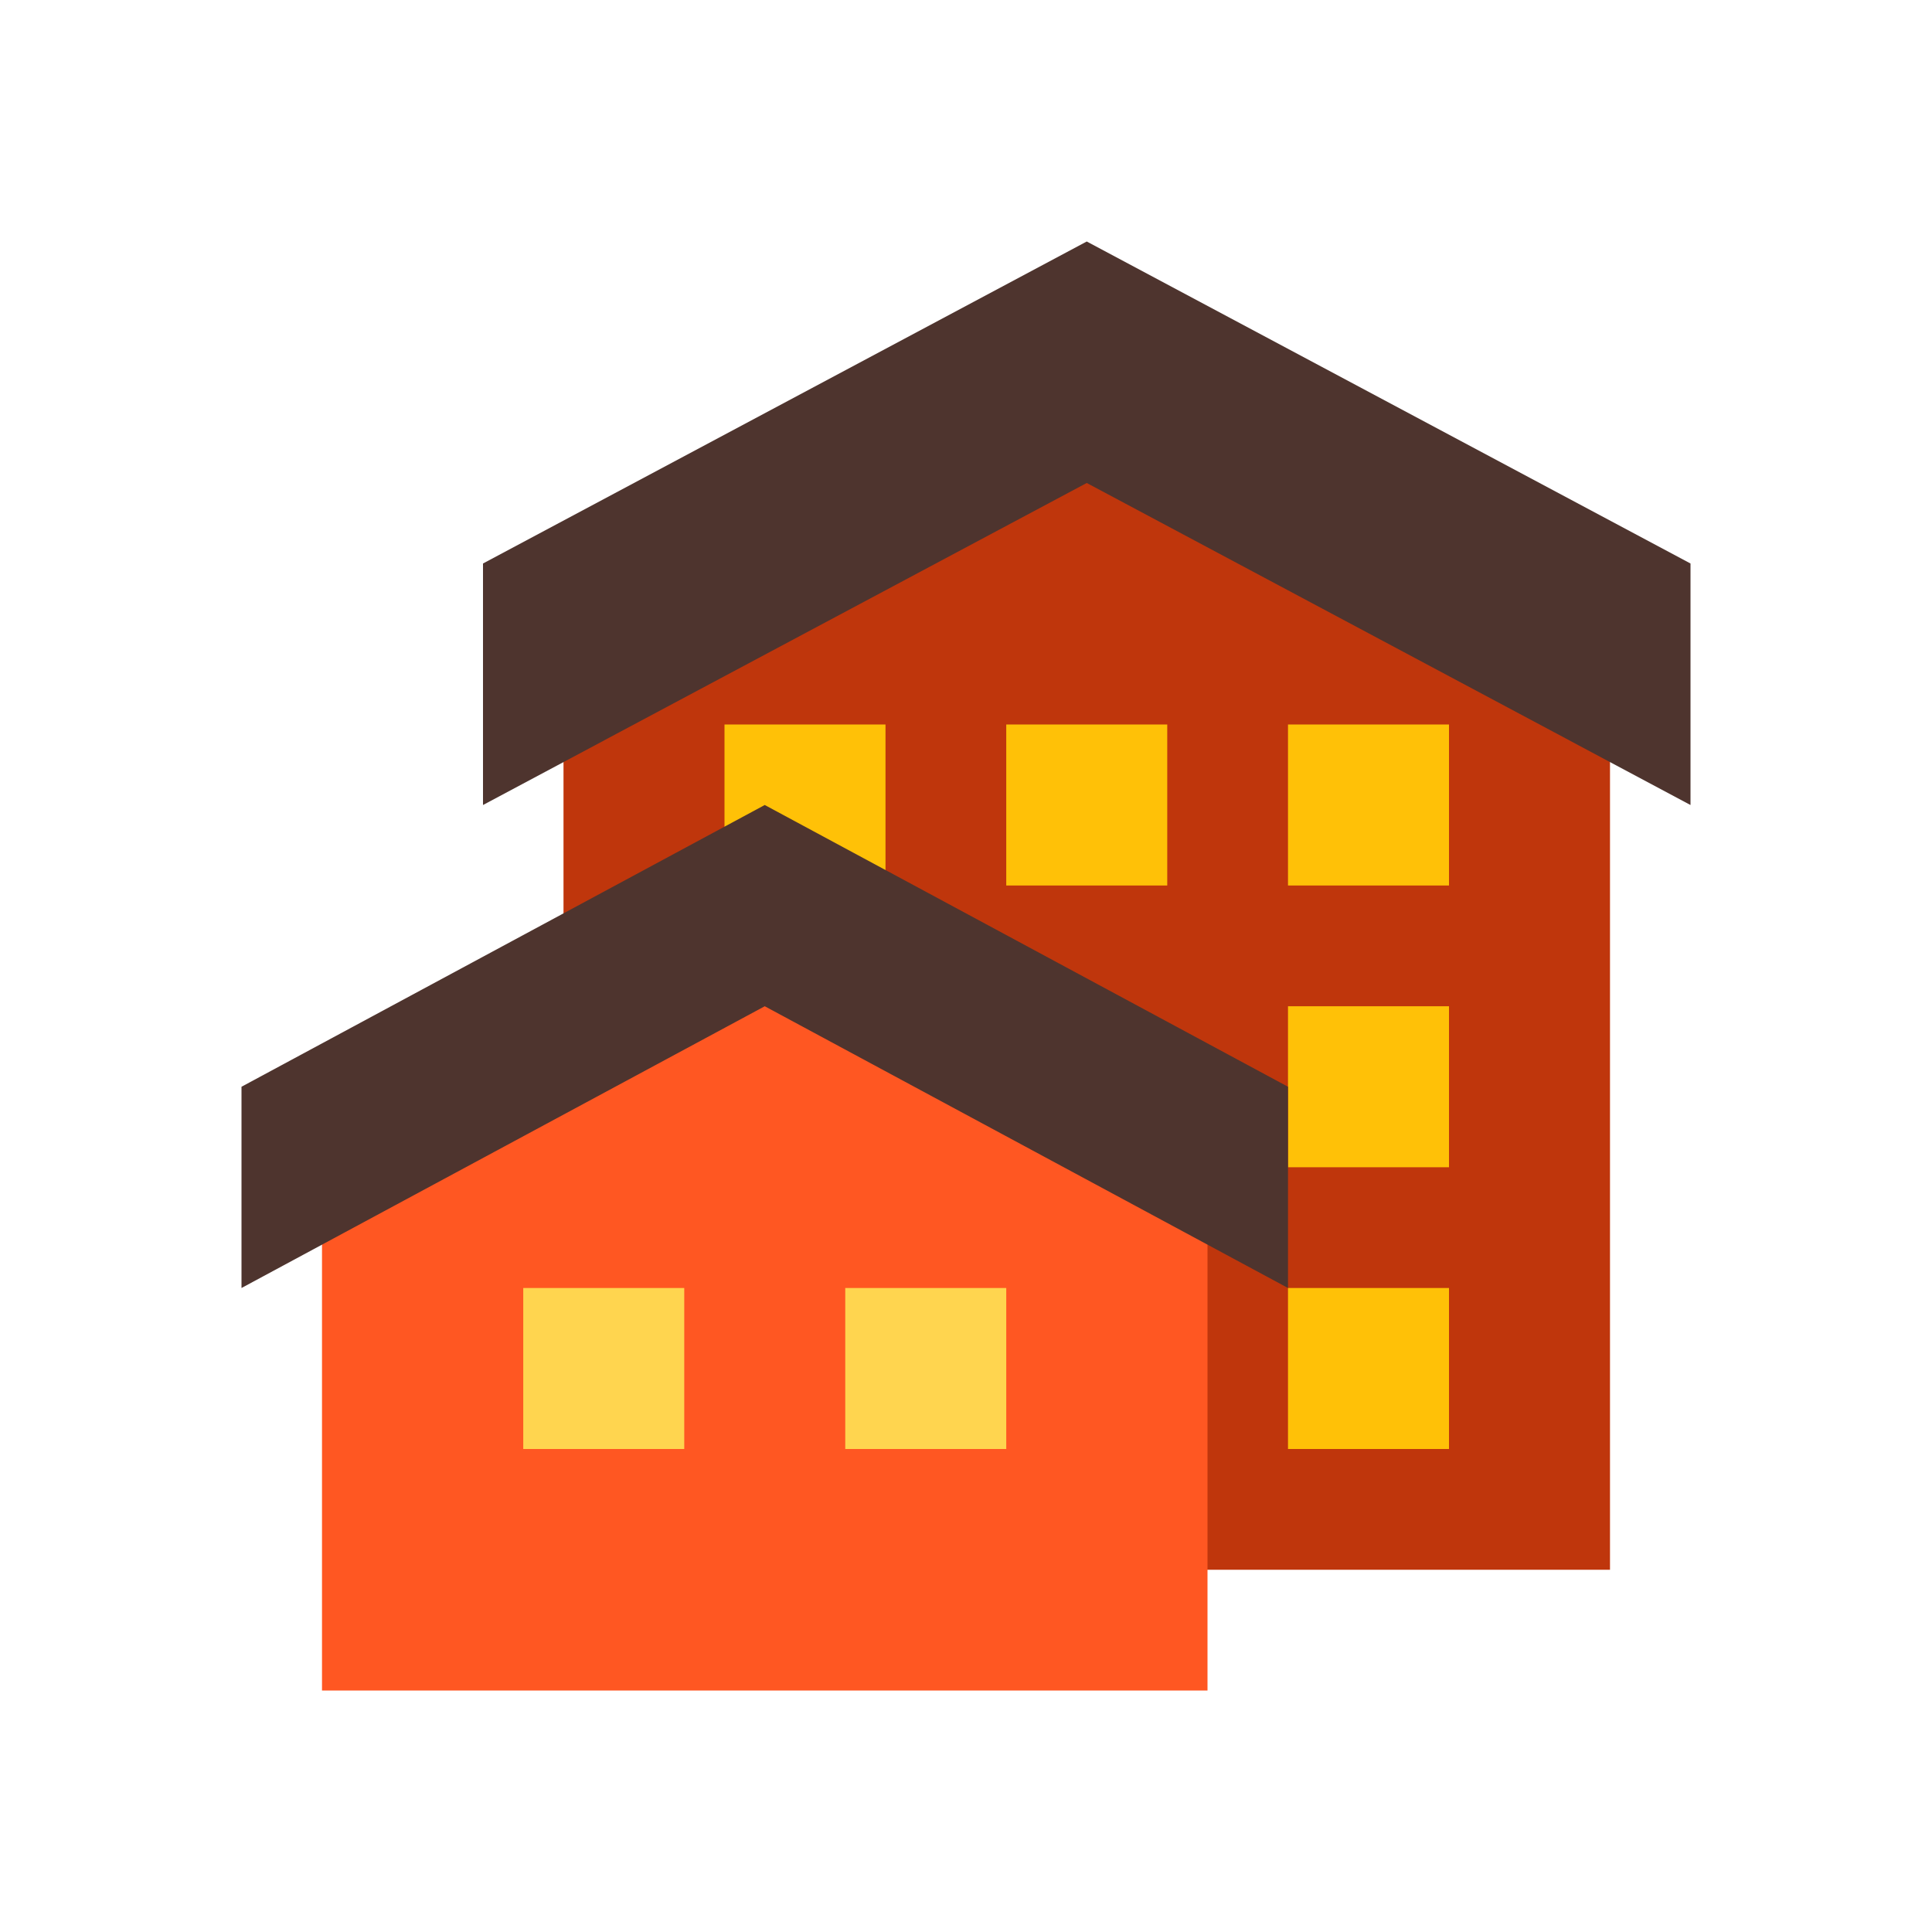
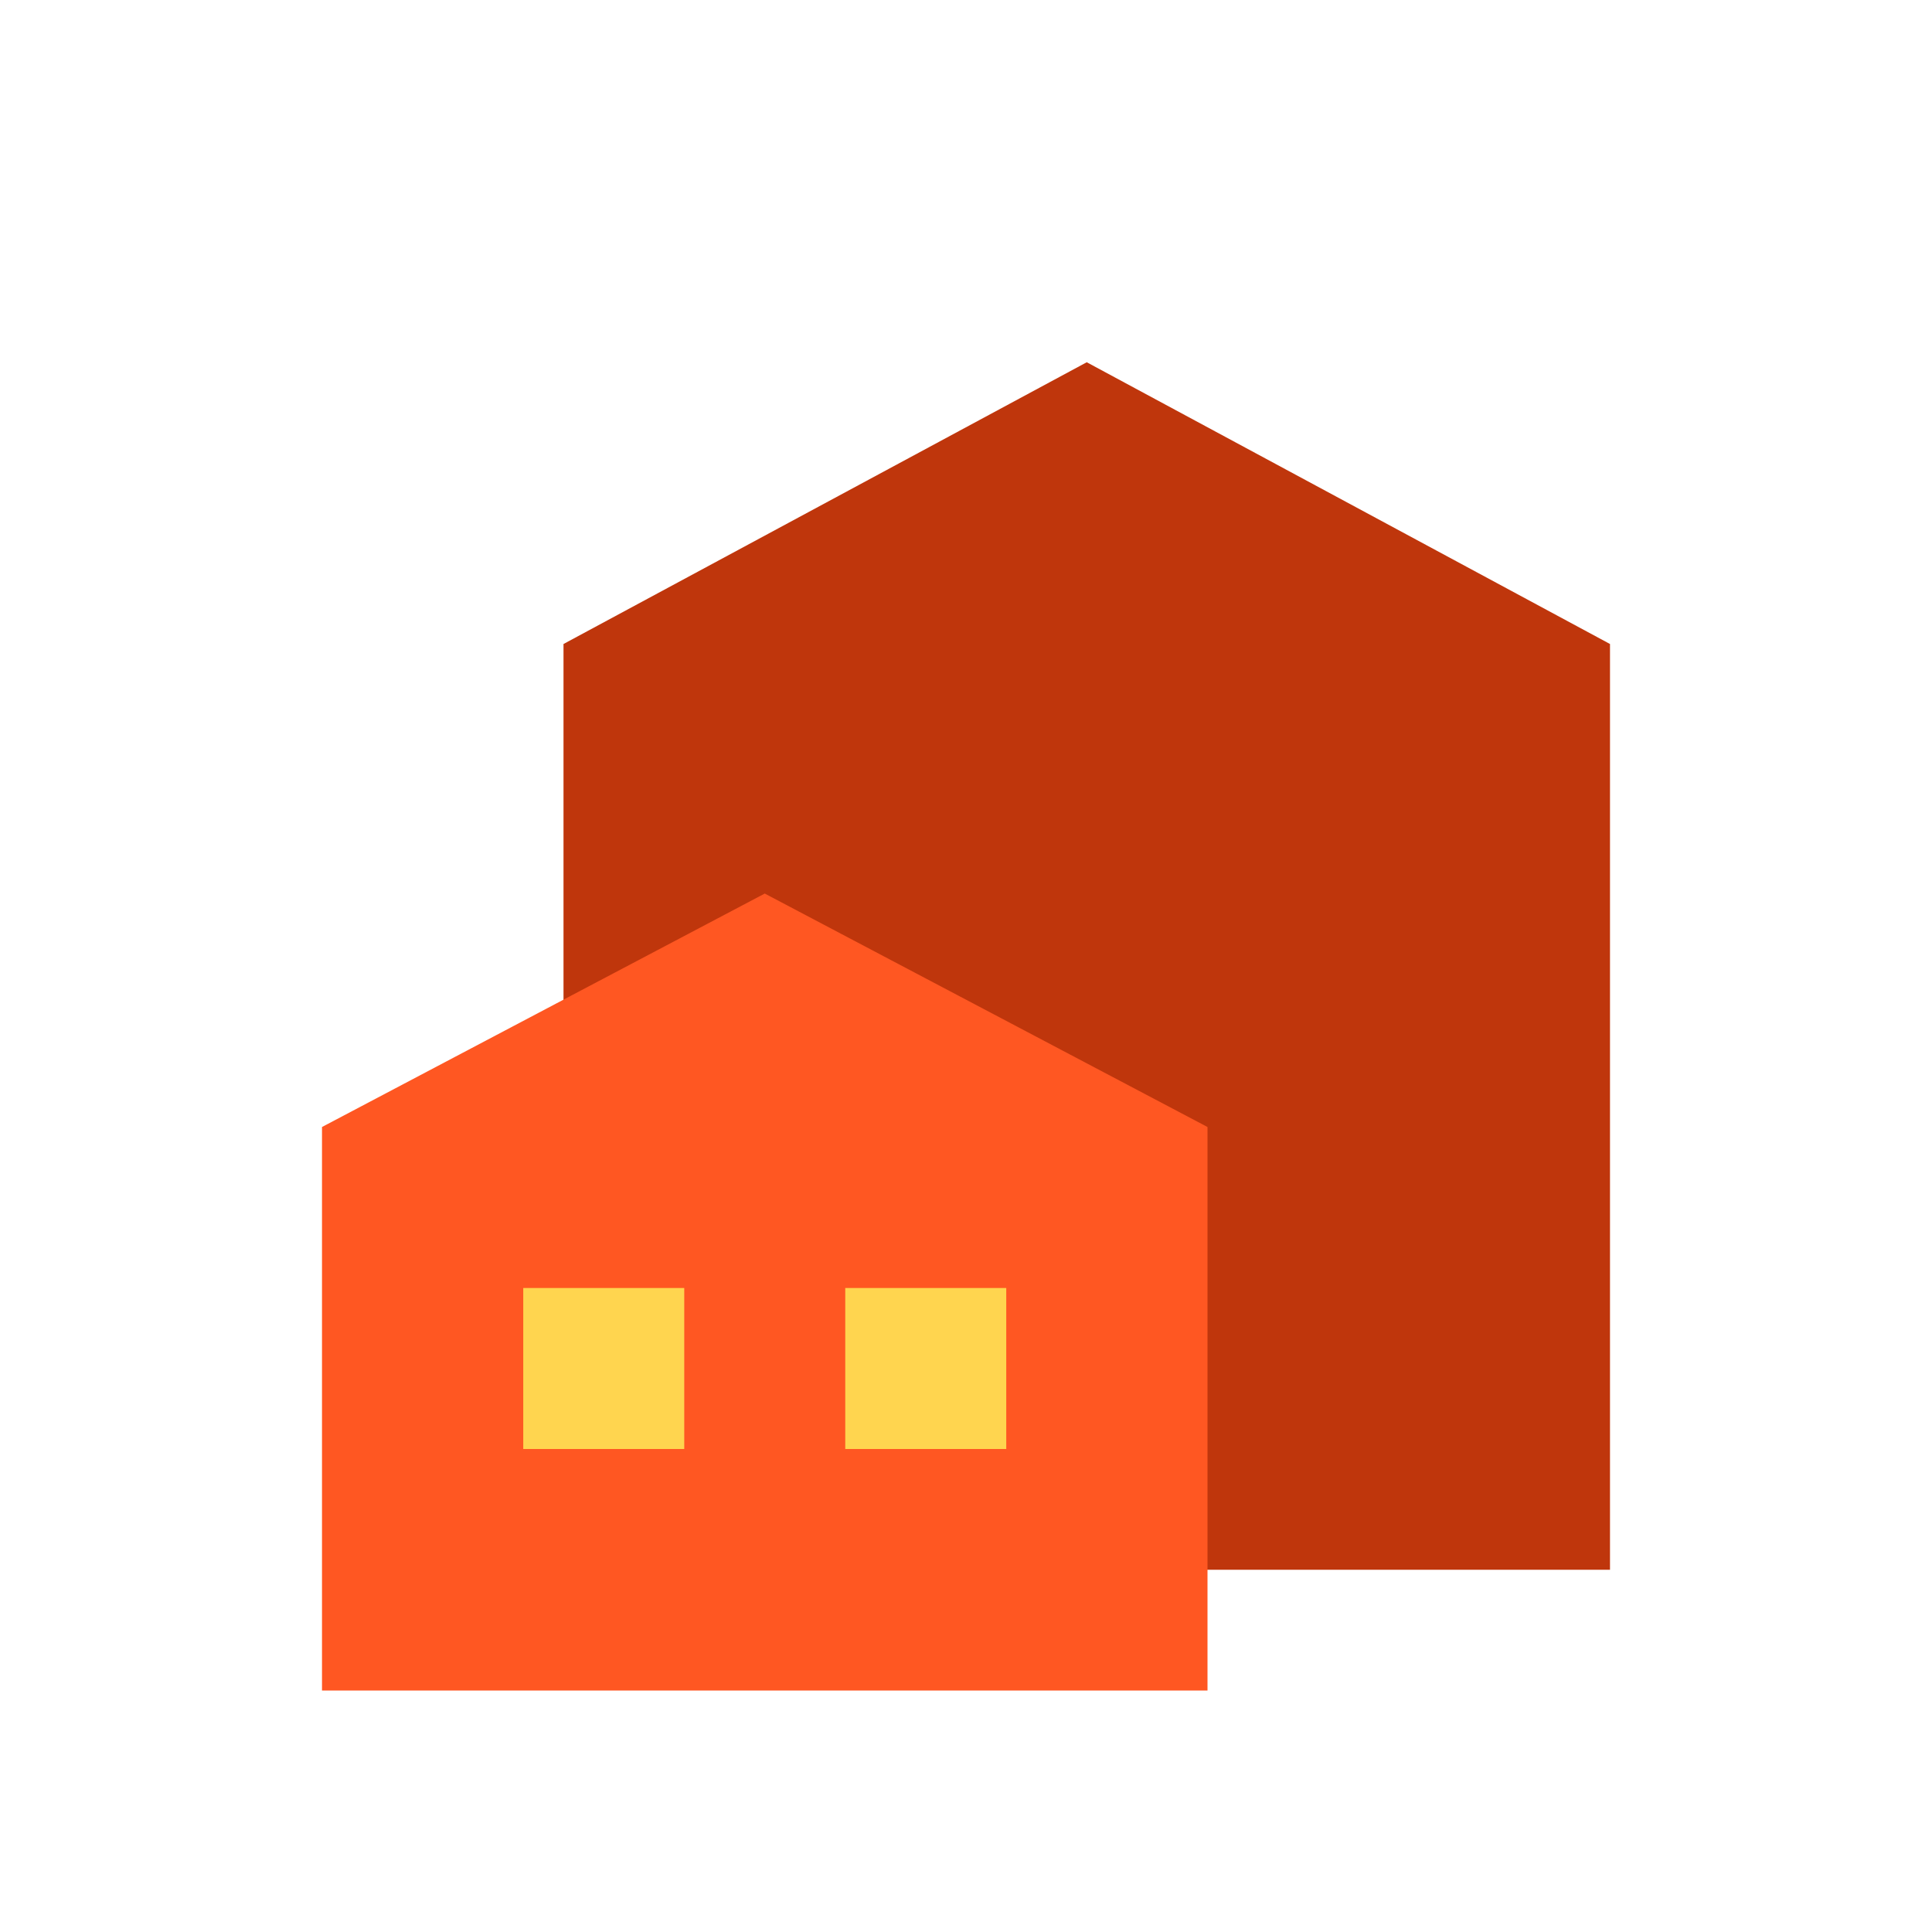
<svg xmlns="http://www.w3.org/2000/svg" viewBox="0 0 48 48" width="480" height="480">
  <path fill="#BF360C" d="M40,39H14V16l13-7l13,7V39z" />
-   <path fill="#4E342E" d="M42,20l-15-8l-15,8v-6l15-8l0,0l15,8V20z" />
-   <path fill="#FF5722" d="M30,42H8V28l11-5.8L30,28V42z" />
-   <path fill="#FFC107" d="M36,36h-4v-4h4V36z M36,18h-4v4h4V18z M36,25h-4v4h4V25z M29,18h-4v4h4V18z M22,18h-4v4h4V18z" />
-   <path fill="#4E342E" d="M32,32l-13-7L6,32v-5l13-7l0,0l13,7V32z" />
+   <path fill="#FF5722" d="M30,42H8V28l11-5.8L30,28V42" />
  <path fill="#FFD54F" d="M25,36h-4v-4h4V36z M17,32h-4v4h4V32z" />
</svg>